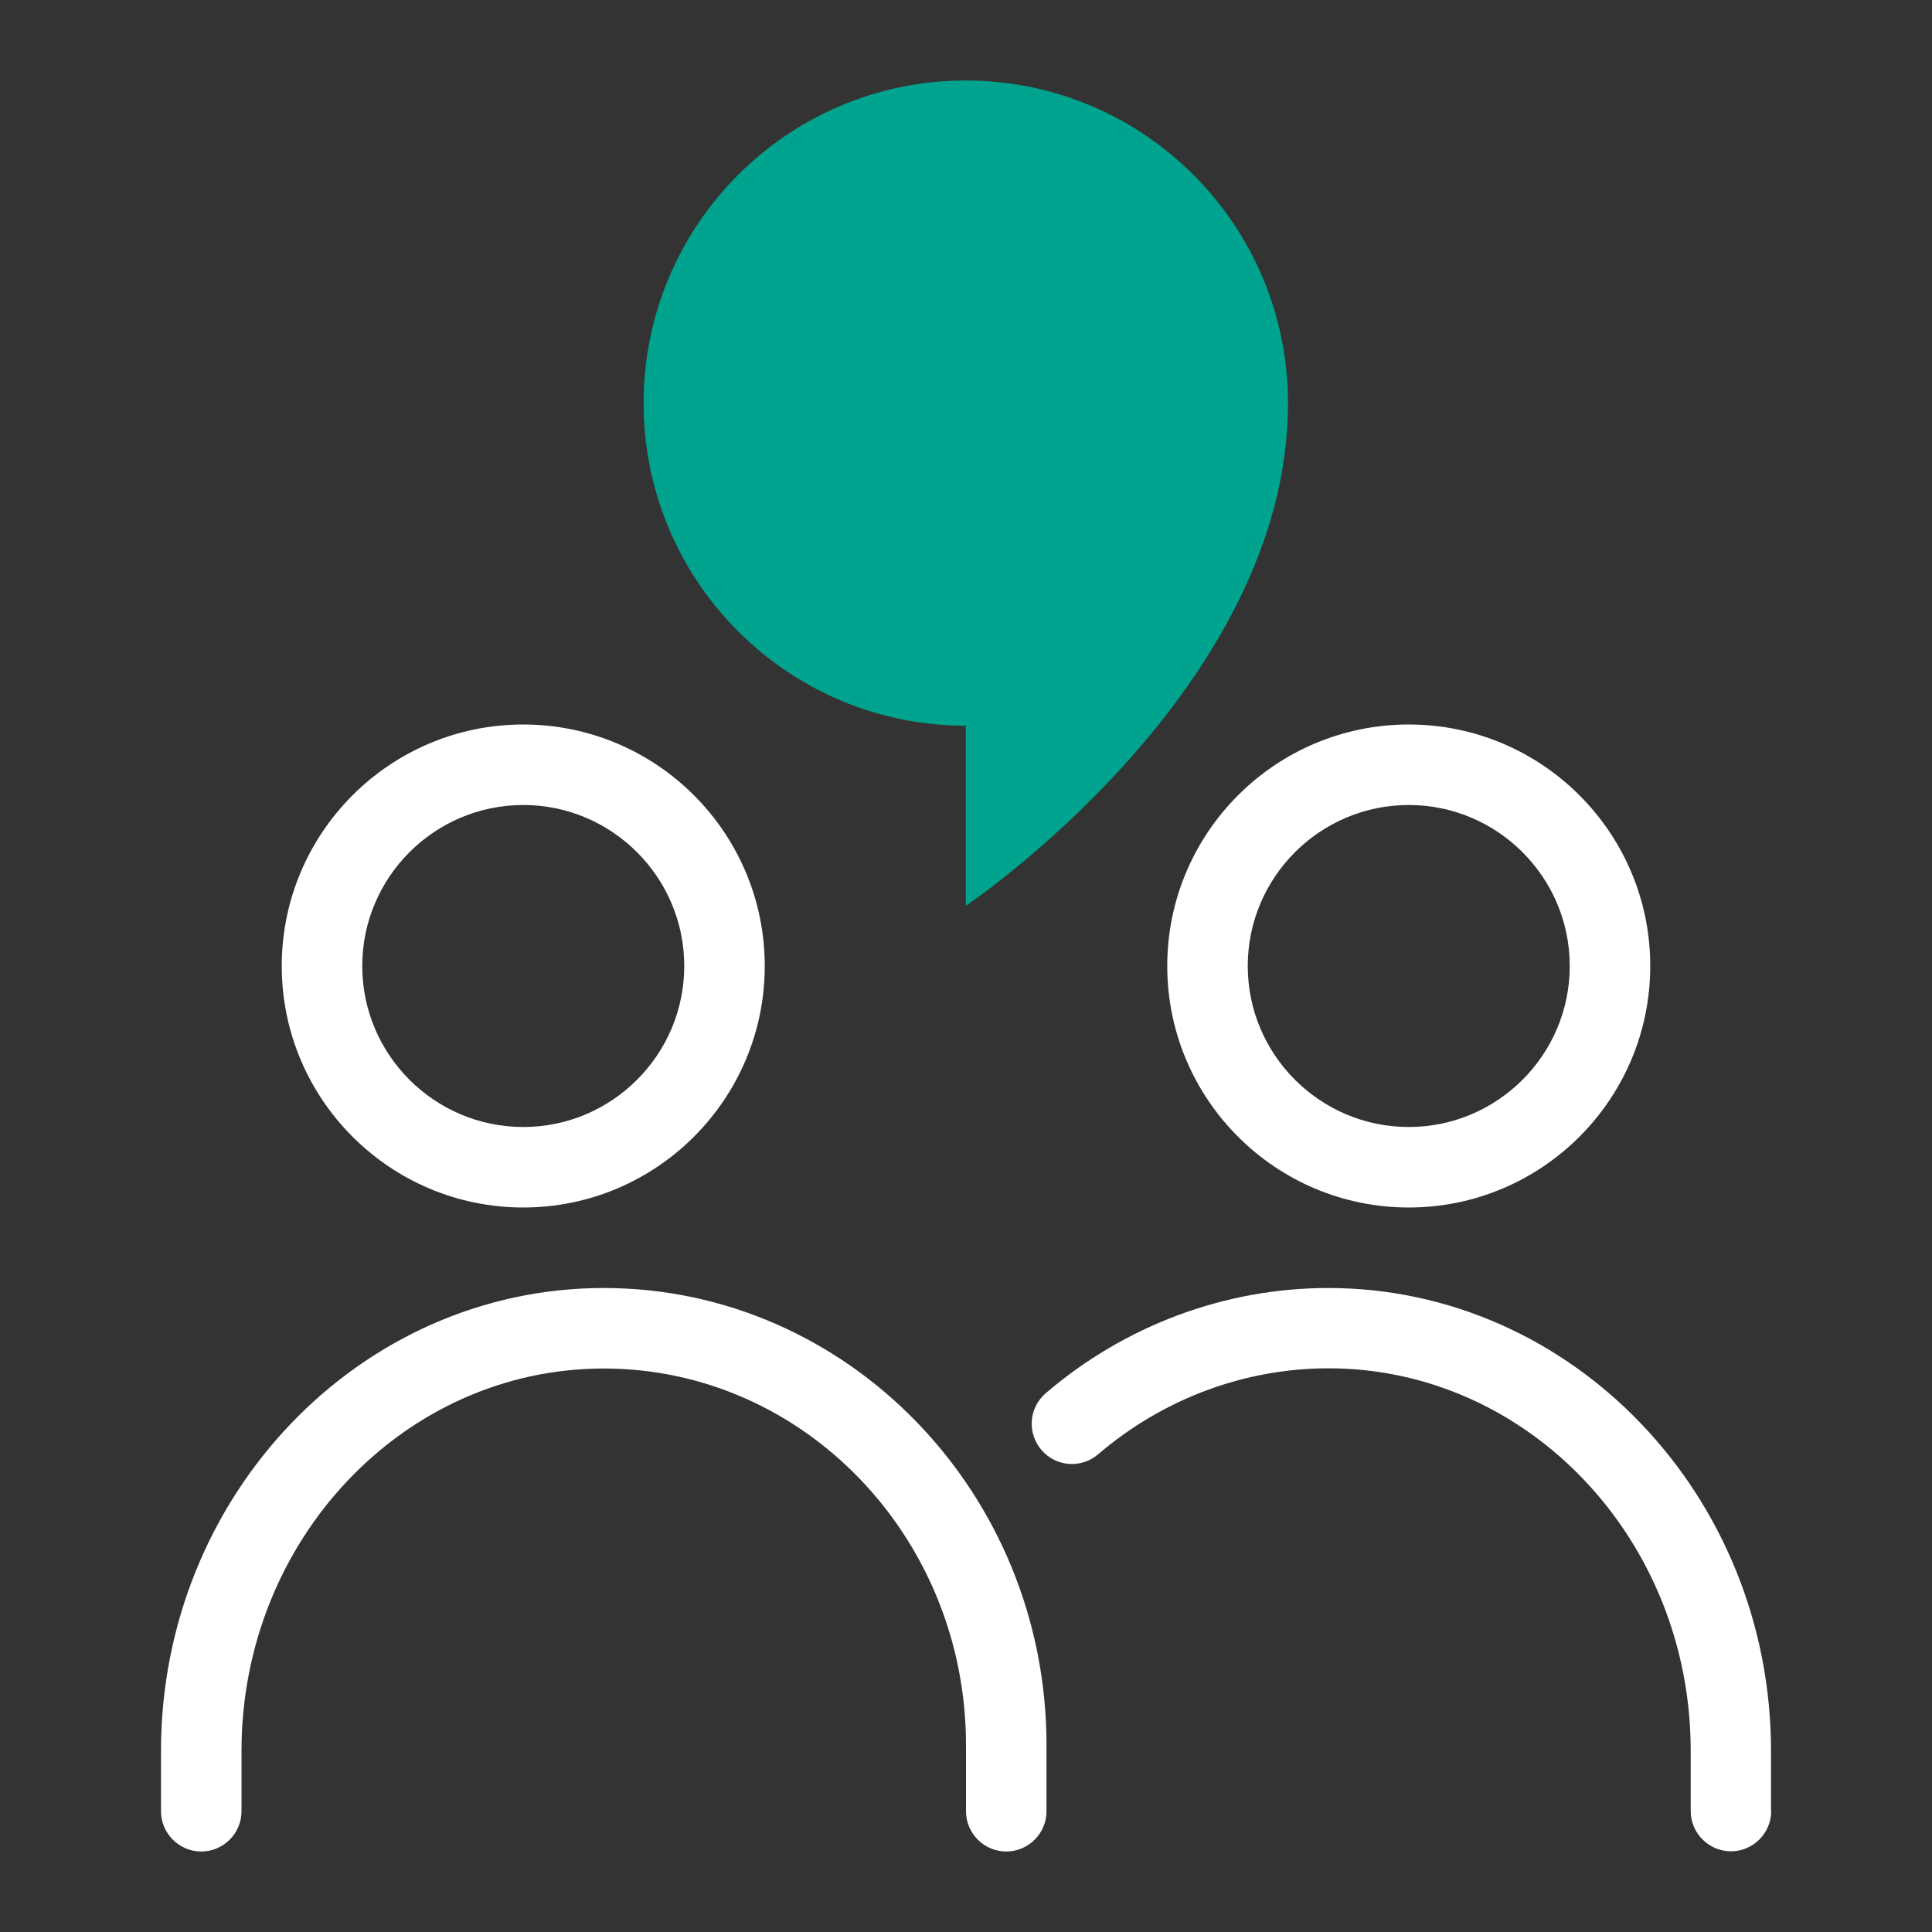
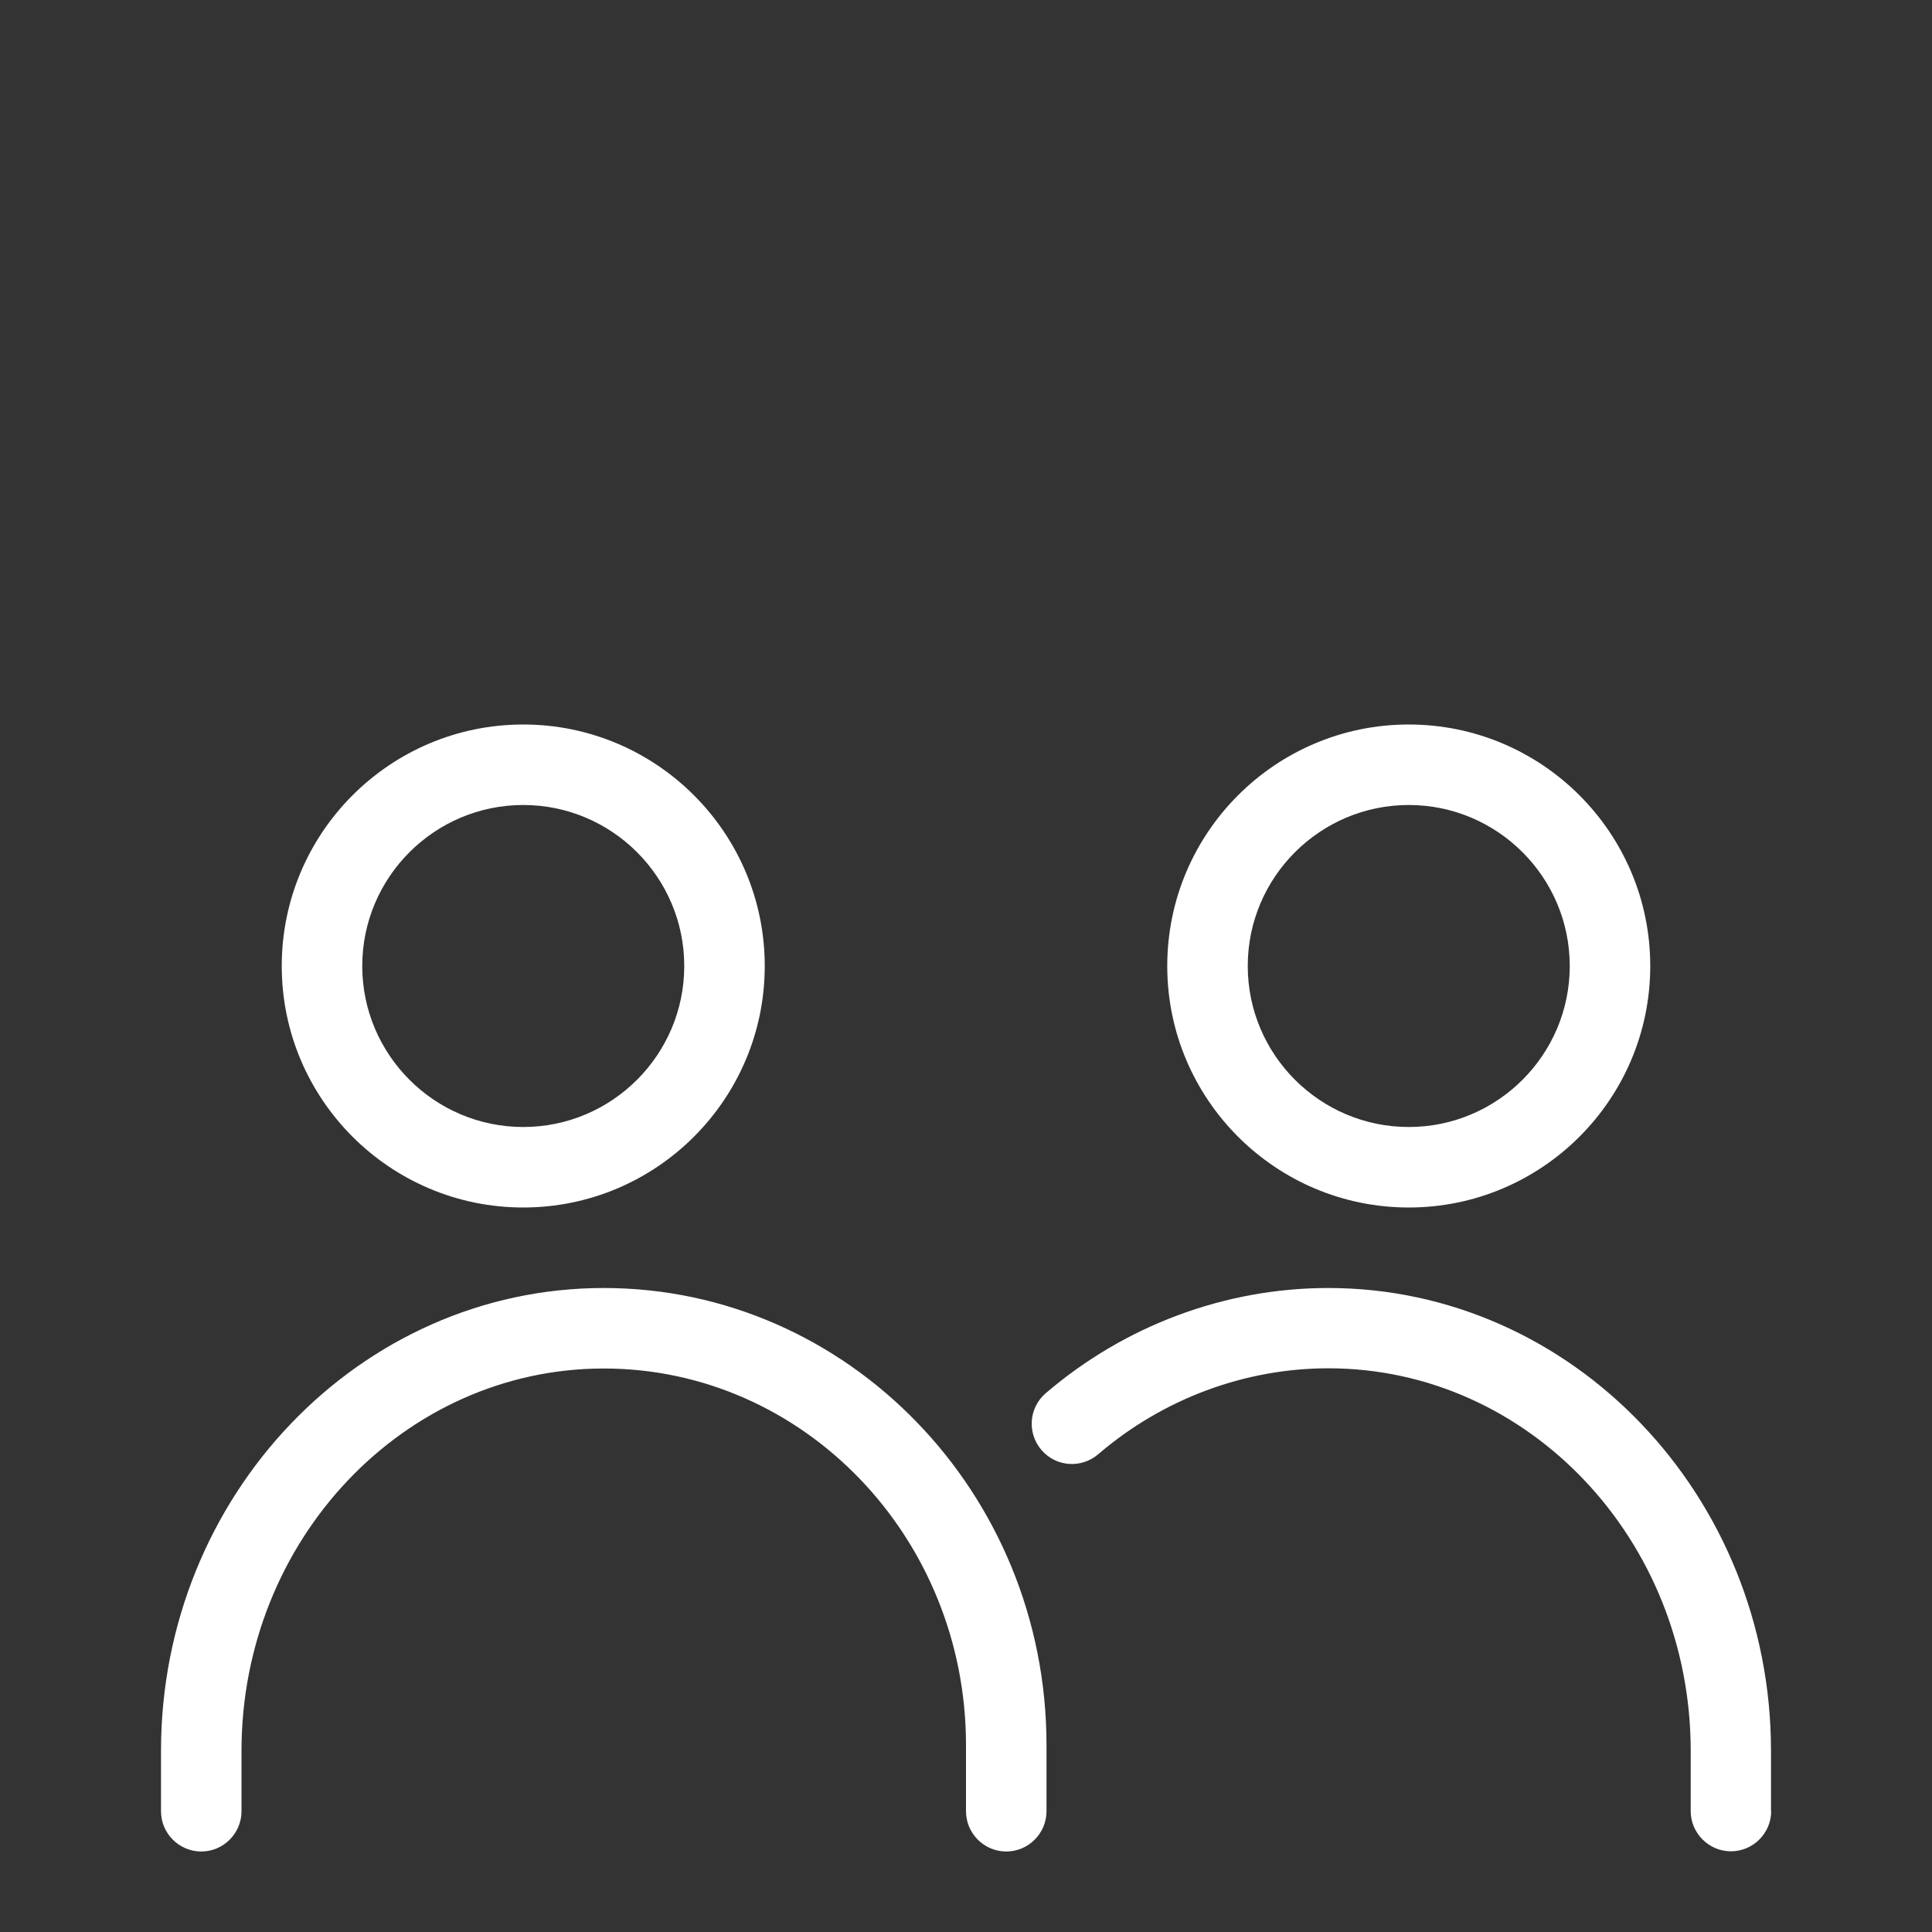
<svg xmlns="http://www.w3.org/2000/svg" id="Icon" viewBox="0 0 96 96">
  <rect x="0" y="0" width="96" height="96" fill="#333333" stroke="none" />
  <defs>
    <style>.cls-1{fill:#00a38d;}.cls-1,.cls-2{stroke-width:0px;}.cls-2{fill:#fff;}</style>
  </defs>
  <path class="cls-2" d="M50,92c-1.1,0-2-.9-2-2v-3.29c0-10.32-8.07-18.71-18-18.71s-18,8.52-18,19v3c0,1.1-.9,2-2,2s-2-.9-2-2v-3c0-12.68,9.87-23,22-23s22,10.19,22,22.71v3.29c0,1.1-.9,2-2,2ZM38,48c0-6.62-5.38-12-12-12s-12,5.38-12,12,5.38,12,12,12,12-5.38,12-12ZM34,48c0,4.41-3.59,8-8,8s-8-3.59-8-8,3.59-8,8-8,8,3.59,8,8ZM88,90v-3c0-12.68-9.87-23-22-23-5.12,0-10.11,1.86-14.04,5.23-.84.72-.93,1.98-.21,2.82.72.84,1.98.93,2.82.21,3.21-2.75,7.27-4.27,11.44-4.27,9.93,0,18,8.52,18,19v3c0,1.1.9,2,2,2s2-.9,2-2ZM82,48c0-6.62-5.38-12-12-12s-12,5.38-12,12,5.38,12,12,12,12-5.38,12-12ZM78,48c0,4.41-3.59,8-8,8s-8-3.59-8-8,3.59-8,8-8,8,3.59,8,8Z" />
-   <path class="cls-1" d="M64,20.03c0-8.85-7.17-16.03-16.01-16.03s-16.01,7.18-16.01,16.03,7.17,16.03,16.01,16.03v8.95s16.01-10.74,16.01-24.97Z" />
</svg>